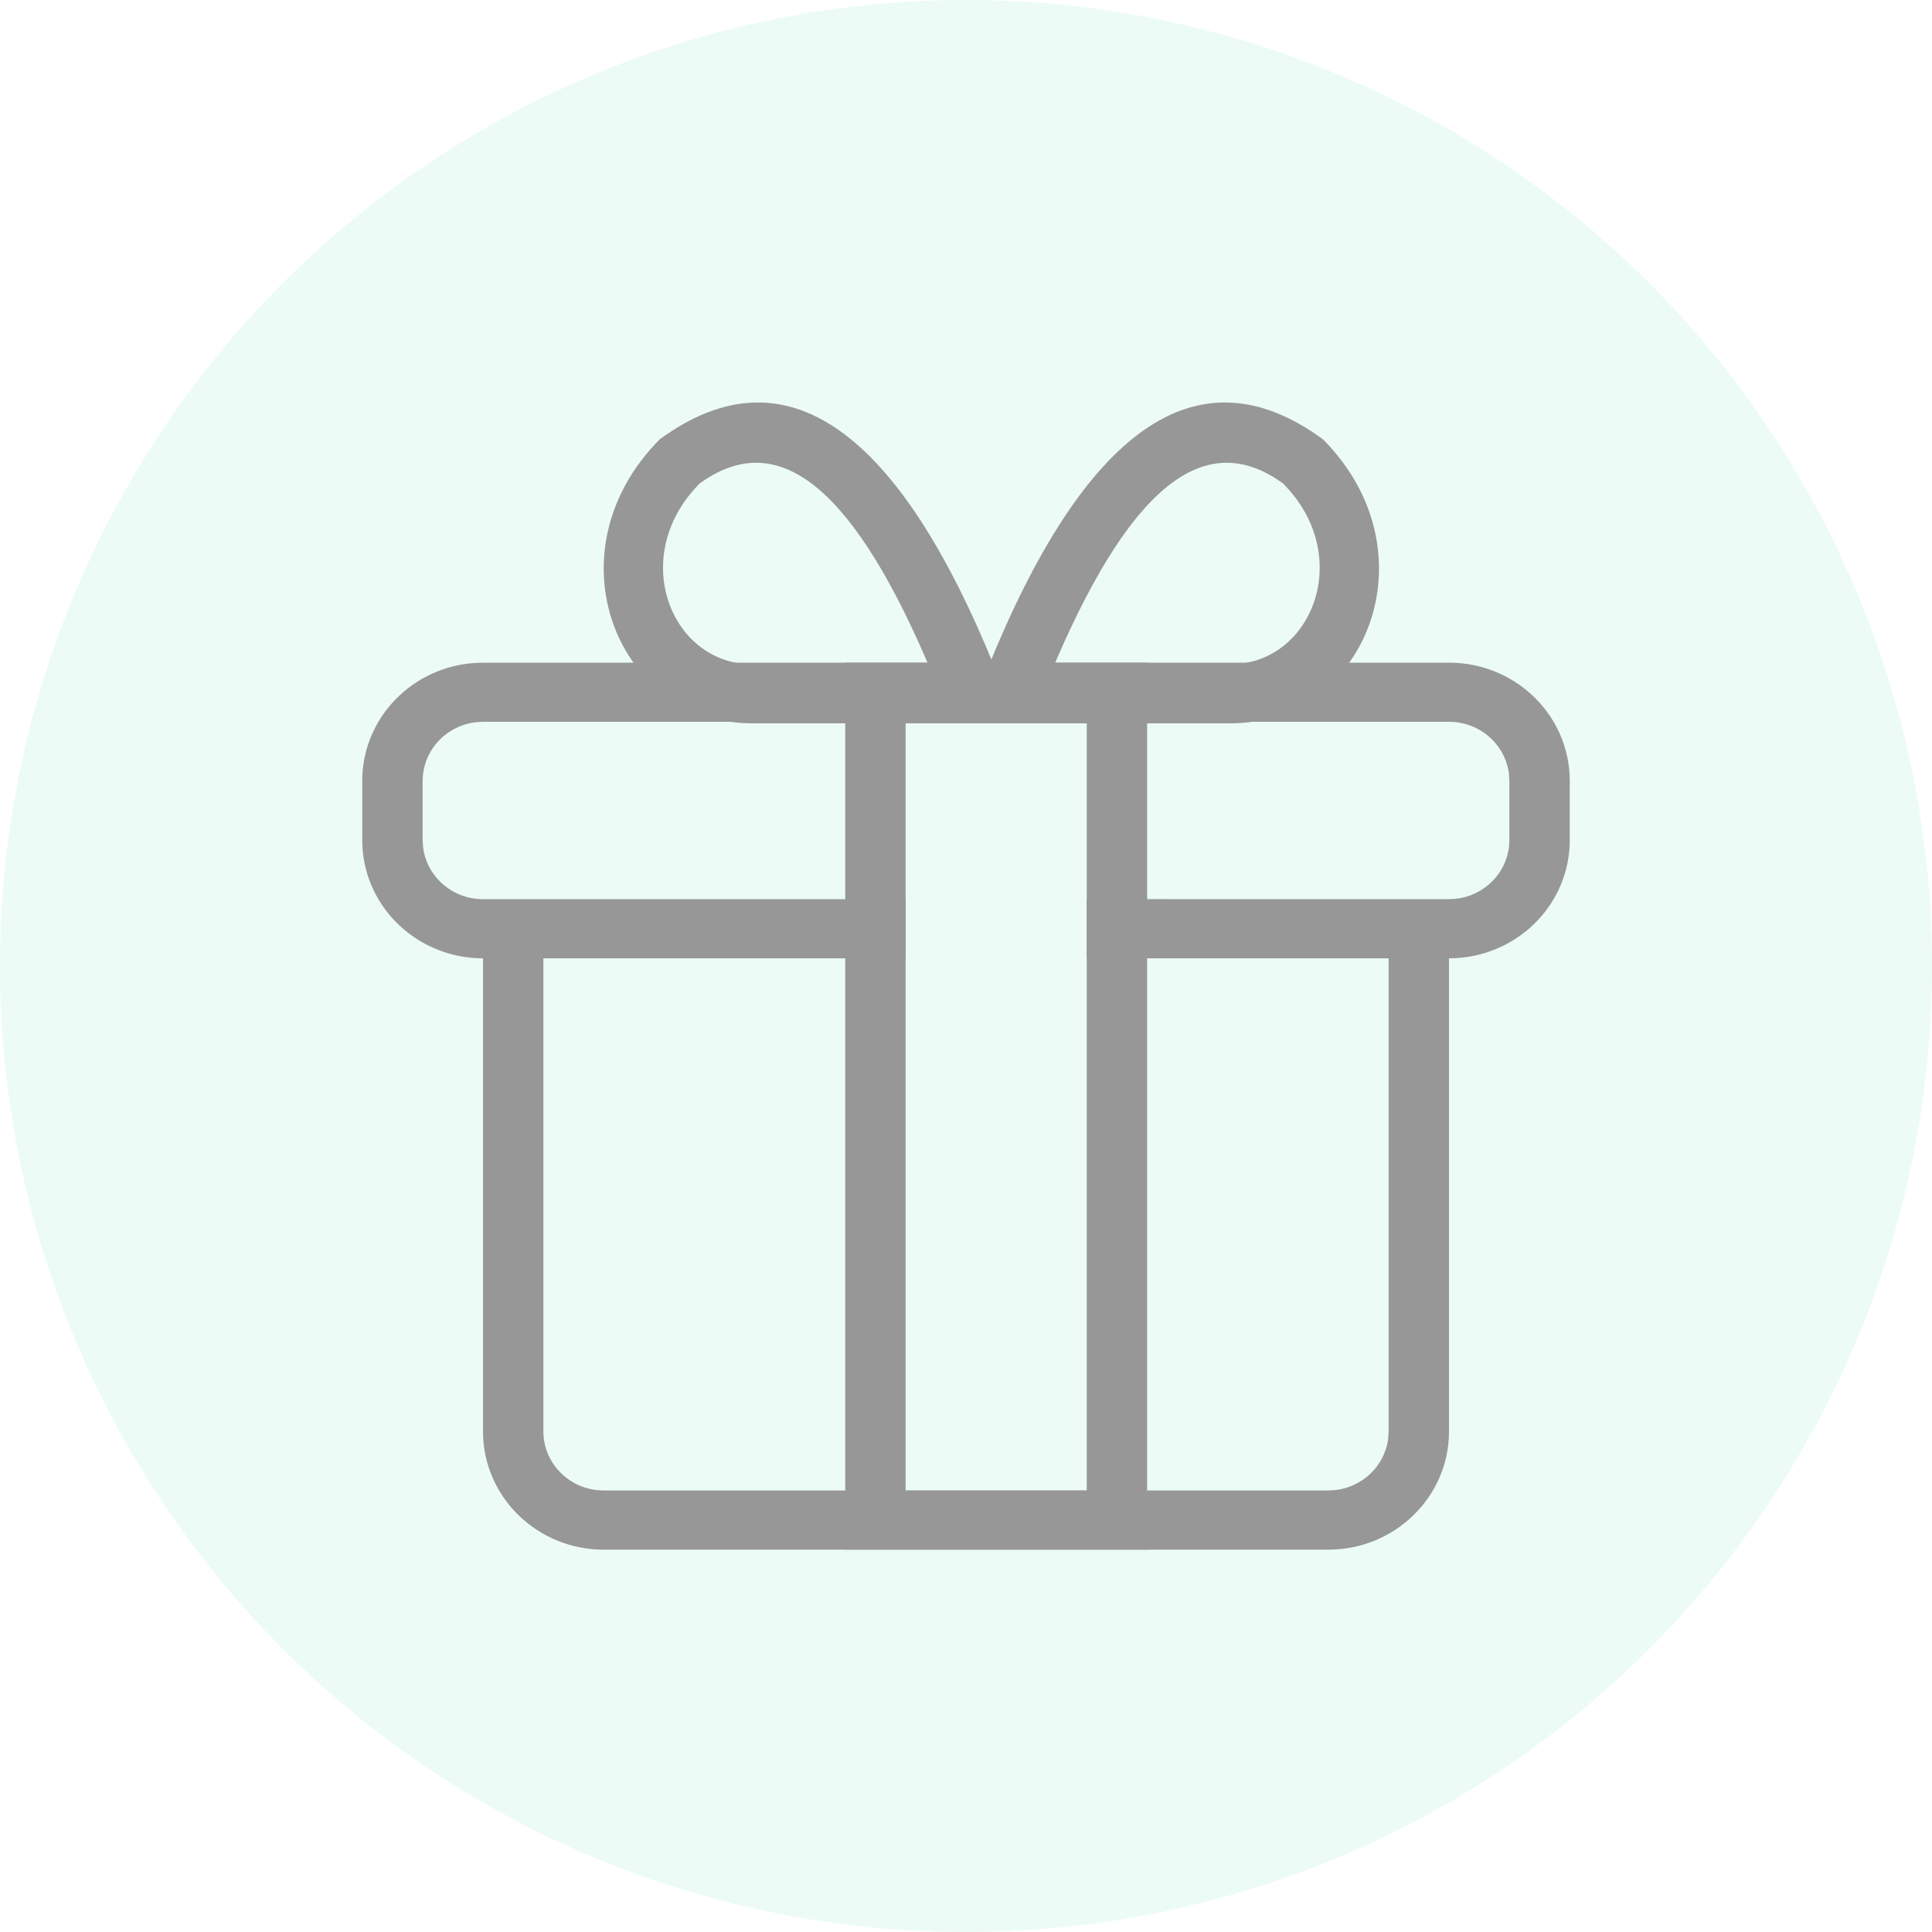
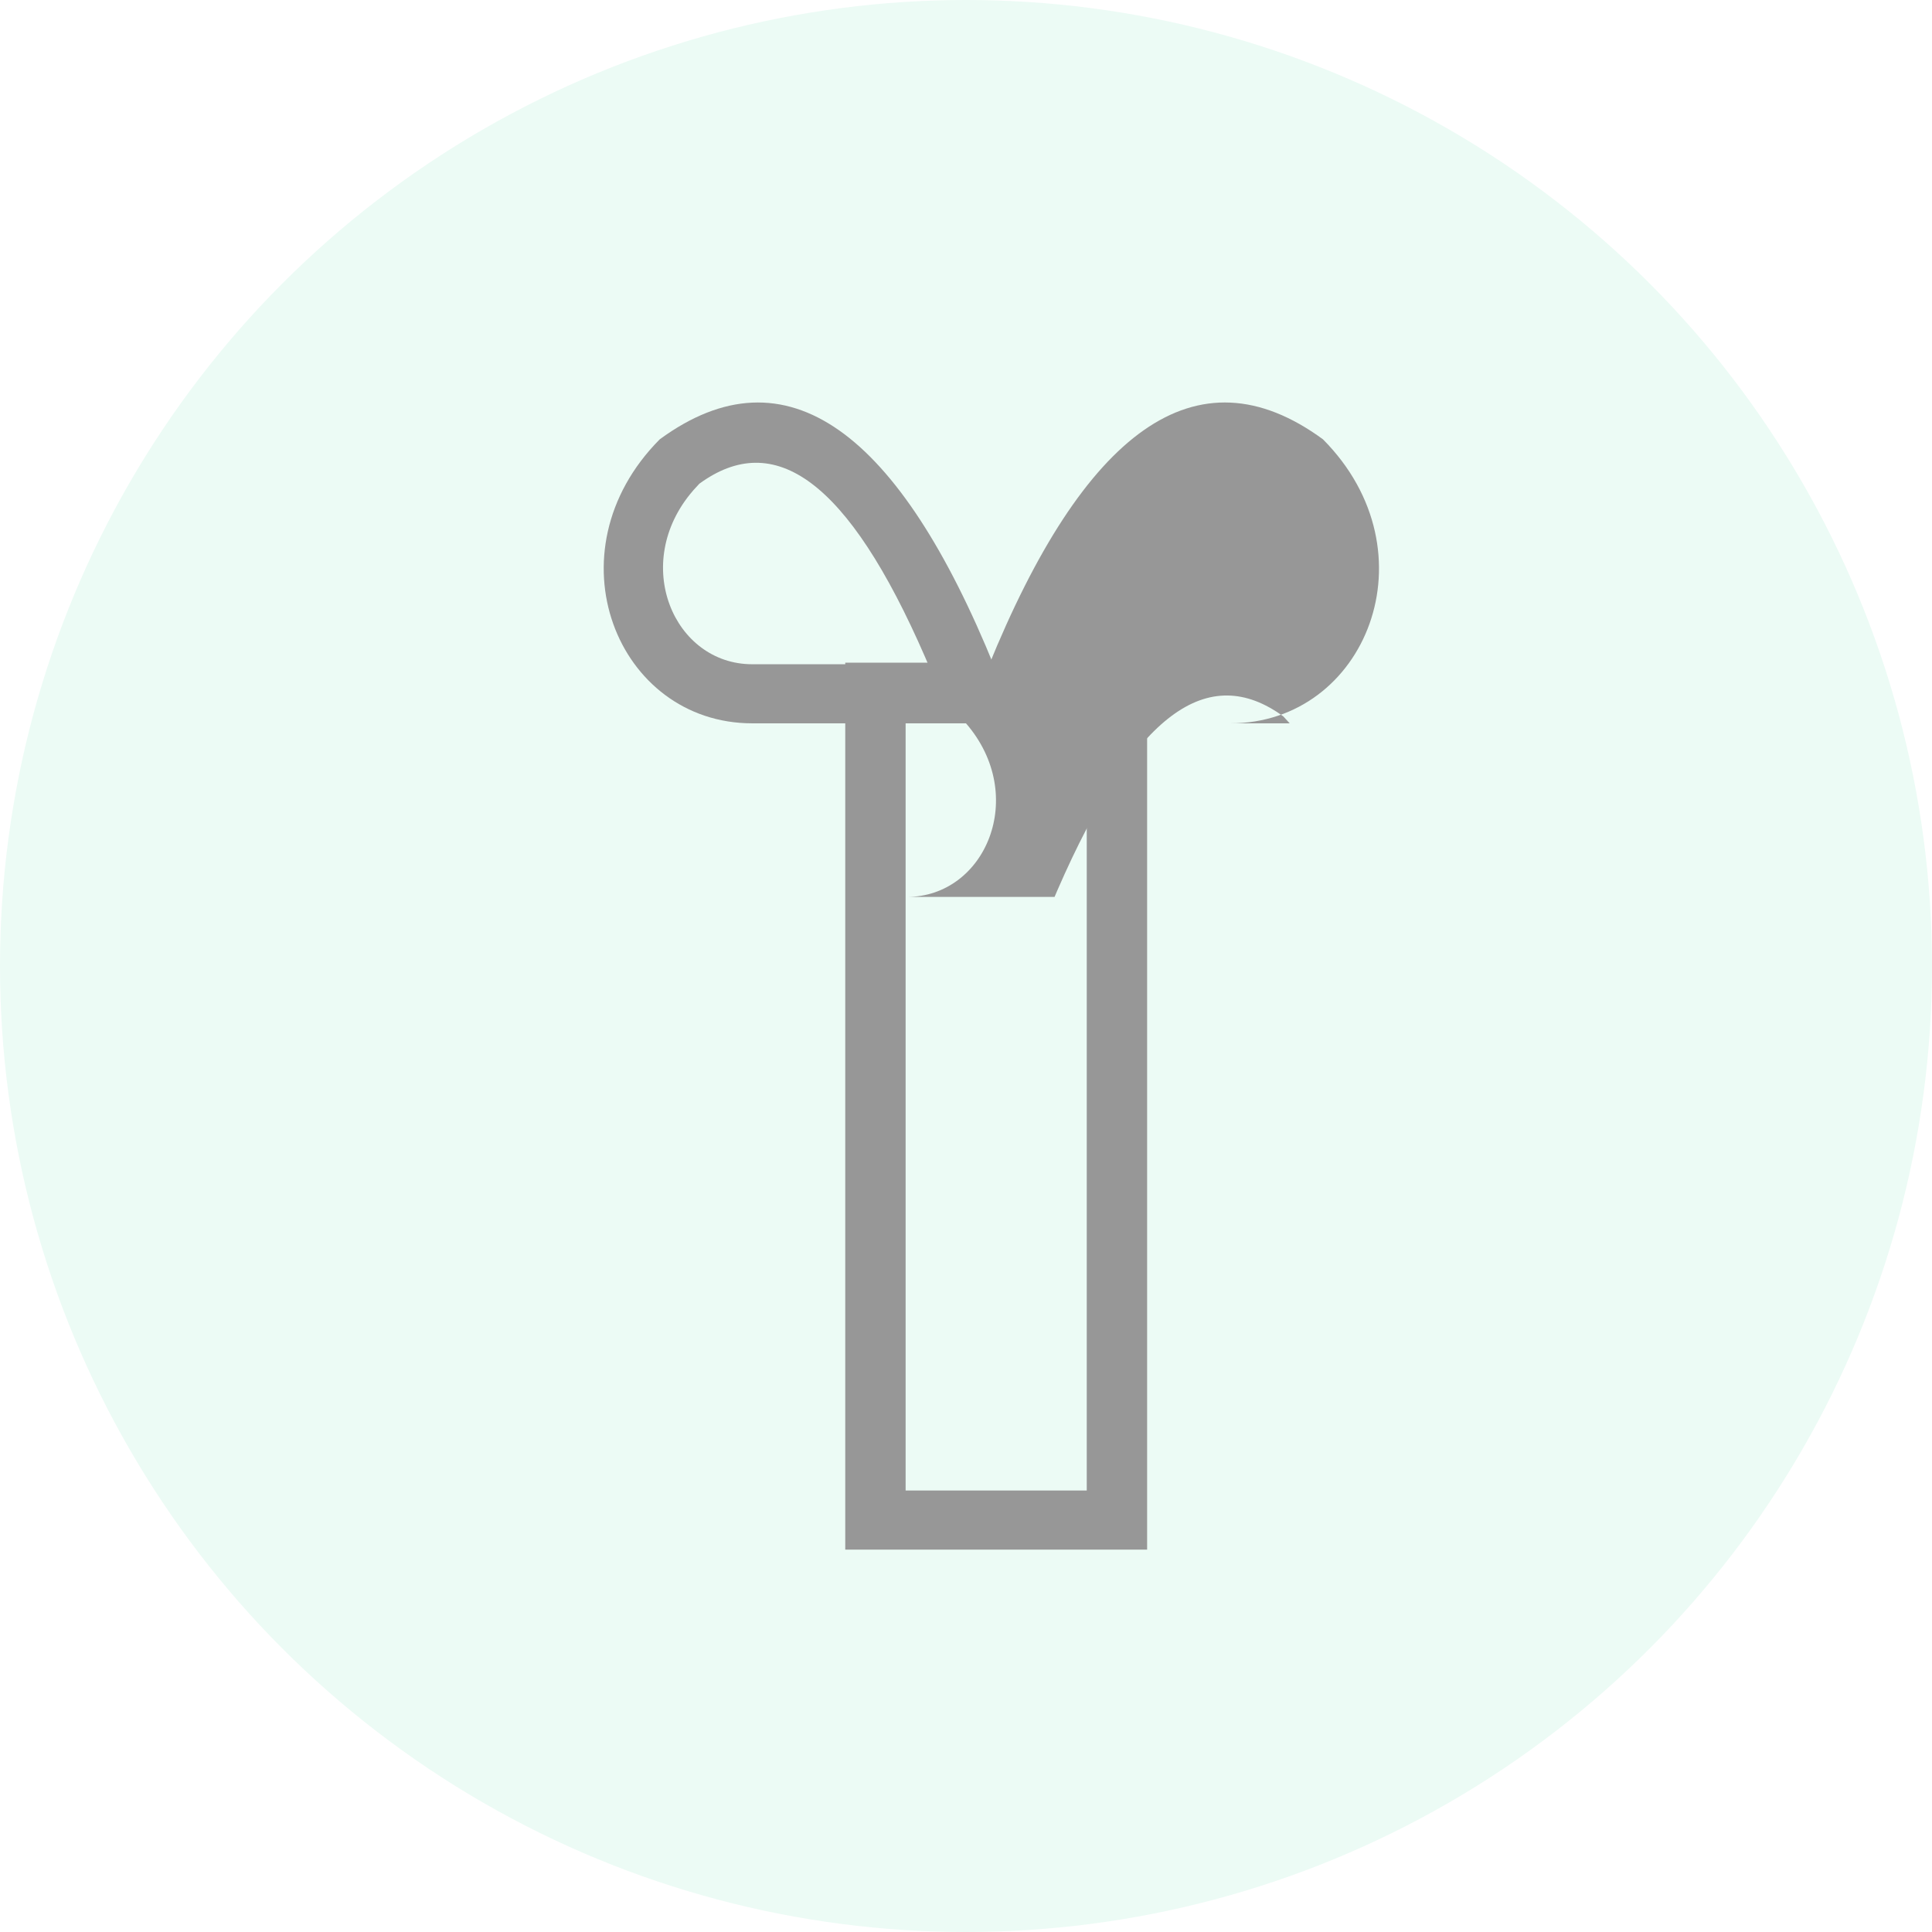
<svg xmlns="http://www.w3.org/2000/svg" width="48" height="48" viewBox="0 0 48 48">
  <defs>
    <filter id="o6ct5leioa" color-interpolation-filters="auto">
      <feColorMatrix in="SourceGraphic" values="0 0 0 0 0.031 0 0 0 0 0.757 0 0 0 0 0.467 0 0 0 1 0" />
    </filter>
  </defs>
  <g fill="none" fill-rule="evenodd">
    <g>
      <g>
        <g>
          <g>
            <g transform="translate(-628, -129) translate(0, 65) translate(150, 53) translate(429, 0) translate(49, 11)">
              <circle cx="24" cy="24" r="24" fill="#ECFBF5" />
              <g transform="translate(9, 9)">
-                 <rect width="30" height="30" rx=".78" />
                <g filter="url(#o6ct5leioa)">
                  <g fill="#979797" fill-rule="nonzero">
-                     <path d="M27 6.464c1.598 0 2.904 1.223 2.995 2.765l.005.173v1.47c0 1.564-1.249 2.843-2.824 2.932L27 13.81v11.753c0 1.623-1.343 2.938-3 2.938H6c-1.657 0-3-1.315-3-2.938V13.809c-1.598 0-2.904-1.223-2.995-2.765L0 10.87V9.402C0 7.837 1.249 6.558 2.824 6.47L3 6.464h24zM24 27.03c.77 0 1.403-.567 1.49-1.298l.01-.171V13.809H18v-1.47l9 .001.175-.01c.7-.08 1.252-.63 1.318-1.32l.007-.139V9.402l-.01-.171c-.087-.73-.72-1.298-1.49-1.298H3l-.175.01c-.7.08-1.252.63-1.318 1.32l-.007.14v1.468l.01.171c.081.685.644 1.227 1.347 1.292L3 12.34h10.5v1.469h-9v11.753c0 .753.58 1.374 1.325 1.459l.175.01h18z" transform="translate(0, 1)" />
                    <path d="M19.5 6.464V28.5H12V6.464h7.5zM18 7.933h-4.5v19.098H18V7.933z" transform="translate(0, 1)" />
                    <g>
-                       <path d="M9 7.971h6.571c3.363 0 5.084-4.251 2.298-7.056-3.155-2.313-5.95-.176-8.32 5.664L9 7.97zm8.042-5.782c1.559 1.803.481 4.313-1.47 4.313H11.2l.074-.173c1.923-4.419 3.752-5.667 5.61-4.312l.158.172z" transform="translate(0, 1) translate(6, -0)" />
+                       <path d="M9 7.971h6.571c3.363 0 5.084-4.251 2.298-7.056-3.155-2.313-5.95-.176-8.32 5.664L9 7.97zc1.559 1.803.481 4.313-1.47 4.313H11.2l.074-.173c1.923-4.419 3.752-5.667 5.61-4.312l.158.172z" transform="translate(0, 1) translate(6, -0)" />
                      <path d="M0 7.971h6.571c3.363 0 5.084-4.251 2.298-7.056C5.714-1.398 2.919.74.549 6.58L0 7.97zM8.042 2.19c1.559 1.803.481 4.313-1.47 4.313H2.2l.074-.173C4.197 1.91 6.026.662 7.884 2.017l.158.172z" transform="translate(0, 1) translate(6, -0) translate(5.13, 3.986) scale(-1, 1) translate(-5.13, -3.986)" />
                    </g>
                  </g>
                </g>
              </g>
            </g>
          </g>
        </g>
      </g>
    </g>
  </g>
</svg>